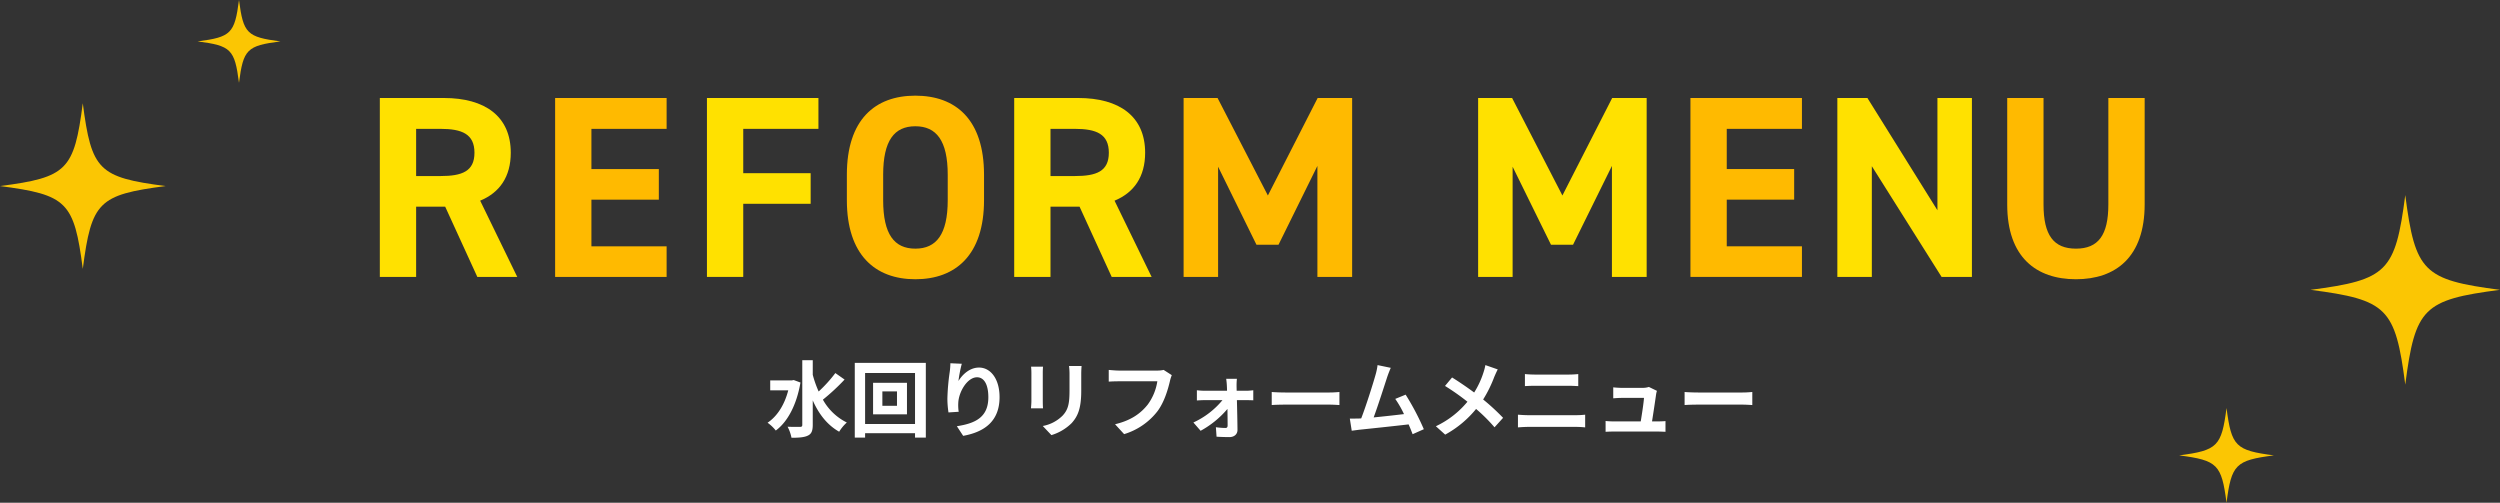
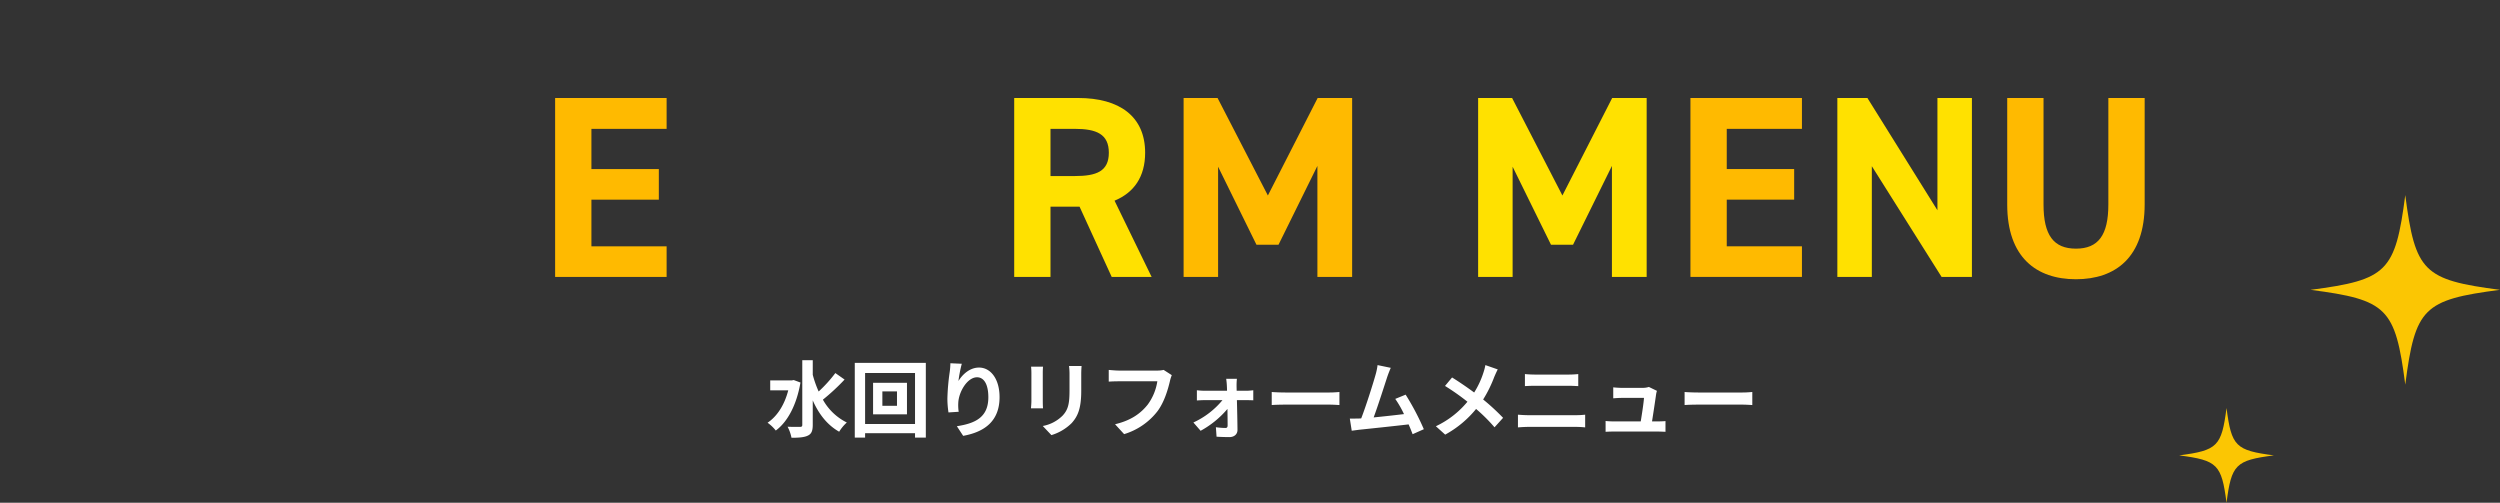
<svg xmlns="http://www.w3.org/2000/svg" width="993.11" height="199.714" viewBox="0 0 993.11 199.714">
  <rect x="0" y="0" width="993.11" height="199.714" fill="#333333" stroke="none" />
  <defs>
    <clipPath id="clip-path">
-       <rect id="長方形_31996" data-name="長方形 31996" width="111.384" height="106.804" fill="none" />
-     </clipPath>
+       </clipPath>
    <clipPath id="clip-path-2">
      <rect id="長方形_31996-2" data-name="長方形 31996" width="127.455" height="122.214" fill="none" />
    </clipPath>
  </defs>
  <g id="main-ttl" transform="translate(-459.345 -407)">
    <path id="パス_139014" data-name="パス 139014" d="M-186.351-20.031l-.726.132h-8.613v3.96h7.161c-1.485,5.775-4.389,10.3-8.217,12.87a15.327,15.327,0,0,1,3.267,3.1c4.653-3.432,8.283-10.131,9.8-19.074Zm16.533-2.772a54.34,54.34,0,0,1-6.633,7.326,43.81,43.81,0,0,1-2.343-6.633v-5.808h-4.158V-2.211c0,.561-.231.792-.891.792-.693,0-2.772.033-4.95-.066A15.5,15.5,0,0,1-187.242,2.9c3,0,5.148-.165,6.567-.891,1.353-.66,1.881-1.848,1.881-4.224v-9.735C-176.418-6.567-173.085-2.211-168.3.5a16.474,16.474,0,0,1,3.036-3.663,22.1,22.1,0,0,1-9.5-9.075,82.916,82.916,0,0,0,8.613-7.986Zm24.486,13h-5.808V-15.51h5.808Zm-9.5-9.141V-6.4h13.464v-12.54ZM-158-2.574V-22.836h19.833V-2.574ZM-162.1-26.862v29.7H-158V1.089h19.833V2.838h4.29v-29.7Zm42.5.363-4.521-.2a29.227,29.227,0,0,1-.264,3.465,86.831,86.831,0,0,0-.924,10.56,37.326,37.326,0,0,0,.429,5.511l4.059-.264a17.255,17.255,0,0,1-.165-3.5c.165-4.356,3.564-10.2,7.458-10.2,2.772,0,4.488,2.838,4.488,7.92,0,7.986-5.181,10.395-12.507,11.517l2.508,3.828c8.745-1.584,14.454-6.039,14.454-15.378,0-7.26-3.564-11.748-8.151-11.748-3.729,0-6.6,2.772-8.184,5.346A53.808,53.808,0,0,1-119.592-26.5Zm47.586.891h-4.983a23.279,23.279,0,0,1,.2,3.3v6.27c0,5.148-.429,7.623-2.706,10.1a14.93,14.93,0,0,1-7.92,4.158l3.432,3.63A19.43,19.43,0,0,0-75.966-2.9c2.442-2.706,3.828-5.775,3.828-12.87v-6.534C-72.138-23.628-72.072-24.684-72.006-25.608Zm-15.312.264H-92.07a23.431,23.431,0,0,1,.132,2.541v11.121c0,.99-.132,2.277-.165,2.9h4.785c-.066-.759-.1-2.046-.1-2.871V-22.8C-87.417-23.859-87.384-24.585-87.318-25.344Zm51.15,3.366L-39.4-24.057a11.062,11.062,0,0,1-2.607.264H-57.255c-1.089,0-2.97-.165-3.96-.264V-19.4c.858-.066,2.442-.132,3.927-.132H-41.91a20.889,20.889,0,0,1-3.861,9.306c-2.673,3.333-6.4,6.2-12.936,7.755l3.6,3.927A26.4,26.4,0,0,0-41.844-7.656c2.739-3.663,4.191-8.778,4.95-12.012A14.415,14.415,0,0,1-36.168-21.978ZM-10.3-20.526h-4.257c.132.891.231,1.947.264,2.739.033.627.066,1.287.066,2.013H-23.2a29.288,29.288,0,0,1-3-.2v4.059c.957-.066,2.145-.132,3.1-.132h7.062a32.4,32.4,0,0,1-11.55,8.877l2.871,3.3A37.511,37.511,0,0,0-14.058-8.547c.033,2.508.066,4.917.066,6.534,0,.66-.231,1.023-.858,1.023a30.145,30.145,0,0,1-3.8-.3l.264,3.762c1.485.1,3.531.165,5.115.165,1.947,0,3.234-1.188,3.2-2.9C-10.1-3.63-10.2-8.118-10.3-12.045h3.96c.726,0,1.749.033,2.541.066v-3.993c-.594.066-1.848.2-2.706.2H-10.4c0-.726-.033-1.419-.033-2.013A24.186,24.186,0,0,1-10.3-20.526ZM3.531-15.279V-10.1c1.221-.1,3.432-.165,5.313-.165H26.565c1.386,0,3.069.132,3.861.165v-5.181c-.858.066-2.31.2-3.861.2H8.844C7.128-15.081,4.719-15.18,3.531-15.279Zm47.289-9.6-5.247-1.089a24.015,24.015,0,0,1-.792,3.828c-.957,3.432-3.8,12.474-5.709,17.358-.3,0-.627.033-.891.033-1.089.033-2.508.033-3.63.033L35.31.1c1.056-.132,2.277-.3,3.1-.4,4.158-.429,14.157-1.485,19.5-2.112C58.542-.99,59.07.363,59.5,1.485L63.954-.5a101.494,101.494,0,0,0-7.227-13.728L52.6-12.54A39.888,39.888,0,0,1,56.067-6.5c-3.333.4-8.019.924-12.045,1.32,1.65-4.422,4.323-12.8,5.379-16.038C49.9-22.671,50.391-23.892,50.82-24.882Zm42.5.627-4.917-1.716a20.581,20.581,0,0,1-.792,3.036,34.22,34.22,0,0,1-3.663,7.854c-2.673-1.98-6.138-4.356-8.778-5.973l-2.805,3.366a90.729,90.729,0,0,1,8.91,6.27,36.315,36.315,0,0,1-12.54,9.735l3.7,3.333a41.254,41.254,0,0,0,12.276-10.2,66.448,66.448,0,0,1,7.326,7.293l3.4-3.762a86.409,86.409,0,0,0-7.92-7.293,49.838,49.838,0,0,0,4.422-8.976C92.268-22.044,92.9-23.5,93.324-24.255Zm10.791,1.848v4.785c1.122-.066,2.64-.132,3.894-.132h13.629c1.155,0,2.706.1,3.663.132v-4.785c-.924.1-2.343.2-3.663.2H107.976C106.854-22.209,105.3-22.275,104.115-22.407ZM101.343-6.27v5.049c1.221-.1,2.838-.2,4.125-.2H124.41a35.847,35.847,0,0,1,3.63.2V-6.27a33.448,33.448,0,0,1-3.63.2H105.468C104.181-6.072,102.63-6.171,101.343-6.27Zm55.209-9.471-3.2-1.551a7.47,7.47,0,0,1-2.442.363h-8.448c-.891,0-2.409-.1-3.267-.2v4.356c.957-.066,2.244-.165,3.3-.165h8.91c-.1,1.848-.825,6.534-1.287,9.339H139.425a31.7,31.7,0,0,1-3.267-.165V.528c1.254-.066,2.079-.1,3.267-.1h17.358c.891,0,2.508.066,3.168.1V-3.729c-.858.1-2.376.132-3.234.132h-2.112c.495-3.135,1.353-8.811,1.617-10.758A9.2,9.2,0,0,1,156.552-15.741Zm10.989.462V-10.1c1.221-.1,3.432-.165,5.313-.165h17.721c1.386,0,3.069.132,3.861.165v-5.181c-.858.066-2.31.2-3.861.2H172.854C171.138-15.081,168.729-15.18,167.541-15.279Z" transform="translate(961 578)" fill="#fff" />
    <g id="main-ttl-2" data-name="main-ttl">
      <g id="グループ_71795" data-name="グループ 71795" transform="translate(-28 -1812)">
-         <path id="パス_139004" data-name="パス 139004" d="M29.819,0,15.09-30.282c7.725-3.193,12.154-9.476,12.154-19.055,0-14.42-10.2-21.733-26.574-21.733H-24.771V0h14.42V-27.913H1.185L13.957,0Zm-40.17-40.067V-58.813H-.669c8.549,0,13.493,2.06,13.493,9.476S7.88-40.067-.669-40.067Z" transform="translate(663 2329)" fill="#ffe100" />
        <path id="パス_139005" data-name="パス 139005" d="M-20.136-71.07V0h44.29V-12.154H-5.716v-18.54h26.78V-42.848H-5.716V-58.813h29.87V-71.07Z" transform="translate(728 2329)" fill="#ffba00" />
-         <path id="パス_139006" data-name="パス 139006" d="M-19.827-71.07V0h14.42V-29.046h26.78V-41.2H-5.407V-58.813h29.87V-71.07Z" transform="translate(788 2329)" fill="#ffe100" />
-         <path id="パス_139007" data-name="パス 139007" d="M27.244-30.488V-40.582C27.244-62.521,16.017-72-.051-72c-15.965,0-27.192,9.476-27.192,31.415v10.094C-27.243-8.755-16.016.927-.051.927,16.017.927,27.244-8.755,27.244-30.488ZM-12.823-40.582c0-13.6,4.429-19.261,12.772-19.261s12.875,5.665,12.875,19.261v10.094c0,13.6-4.532,19.261-12.875,19.261s-12.772-5.665-12.772-19.261Z" transform="translate(851 2329)" fill="#ffba00" />
        <path id="パス_139008" data-name="パス 139008" d="M29.819,0,15.09-30.282c7.725-3.193,12.154-9.476,12.154-19.055,0-14.42-10.2-21.733-26.574-21.733H-24.771V0h14.42V-27.913H1.185L13.957,0Zm-40.17-40.067V-58.813H-.669c8.549,0,13.493,2.06,13.493,9.476S7.88-40.067-.669-40.067Z" transform="translate(915 2329)" fill="#ffe100" />
        <path id="パス_139009" data-name="パス 139009" d="M-19.982-71.07H-33.475V0h13.7V-43.775l15.244,31H4.223l15.45-31.312V0h13.8V-71.07h-13.7L0-32.342Z" transform="translate(991 2329)" fill="#ffba00" />
        <path id="パス_139010" data-name="パス 139010" d="M-19.982-71.07H-33.475V0h13.7V-43.775l15.244,31H4.223l15.45-31.312V0h13.8V-71.07h-13.7L0-32.342Z" transform="translate(1108 2329)" fill="#ffe100" />
-         <path id="パス_139011" data-name="パス 139011" d="M-20.136-71.07V0h44.29V-12.154H-5.716v-18.54h26.78V-42.848H-5.716V-58.813h29.87V-71.07Z" transform="translate(1179 2329)" fill="#ffba00" />
+         <path id="パス_139011" data-name="パス 139011" d="M-20.136-71.07V0h44.29V-12.154H-5.716v-18.54h26.78V-42.848H-5.716V-58.813h29.87V-71.07" transform="translate(1179 2329)" fill="#ffba00" />
        <path id="パス_139012" data-name="パス 139012" d="M12.978-71.07v44.6l-27.81-44.6H-26.78V0h13.7V-43.981L14.626,0H26.677V-71.07Z" transform="translate(1244 2329)" fill="#ffe100" />
        <path id="パス_139013" data-name="パス 139013" d="M12.875-71.07v42.333c0,12.154-4.017,17.51-12.875,17.51s-12.875-5.356-12.875-17.51V-71.07H-27.3v42.333C-27.3-7.828-15.759.927,0,.927S27.3-7.828,27.3-28.84V-71.07Z" transform="translate(1312 2329)" fill="#ffba00" />
      </g>
      <g id="グループ_71797" data-name="グループ 71797" transform="translate(459.345 407)">
        <g id="グループ_71796" data-name="グループ 71796" transform="translate(0 0)" clip-path="url(#clip-path)">
-           <path id="パス_50757" data-name="パス 50757" d="M65.779,63.855c-26.625,3.46-29.43,6.265-32.89,32.89C29.43,70.12,26.625,67.316,0,63.855c26.625-3.46,29.43-6.265,32.889-32.89,3.46,26.625,6.265,29.43,32.89,32.89" transform="translate(0 10.059)" fill="#fbc603" />
          <path id="パス_50758" data-name="パス 50758" d="M92.138,16.445c-13.312,1.73-14.715,3.132-16.445,16.445-1.73-13.313-3.132-14.715-16.445-16.445C72.561,14.715,73.963,13.313,75.693,0c1.73,13.313,3.133,14.715,16.445,16.445" transform="translate(19.246 0)" fill="#fbc603" />
        </g>
      </g>
      <g id="グループ_71798" data-name="グループ 71798" transform="translate(1452.455 606.714) rotate(180)">
        <g id="グループ_71796-2" data-name="グループ 71796" transform="translate(0 0)" clip-path="url(#clip-path-2)">
          <path id="パス_50757-2" data-name="パス 50757" d="M75.27,68.6C44.8,72.561,41.594,75.77,37.634,106.237,33.676,75.77,30.467,72.561,0,68.6c30.467-3.96,33.676-7.169,37.634-37.636C41.594,61.432,44.8,64.641,75.27,68.6" transform="translate(0 15.978)" fill="#fbc603" />
          <path id="パス_50758-2" data-name="パス 50758" d="M96.884,18.818C81.651,20.8,80.046,22.4,78.066,37.636,76.086,22.4,74.482,20.8,59.248,18.818,74.482,16.838,76.086,15.234,78.066,0c1.98,15.234,3.585,16.838,18.818,18.818" transform="translate(30.571 0)" fill="#fbc603" />
        </g>
      </g>
    </g>
  </g>
</svg>